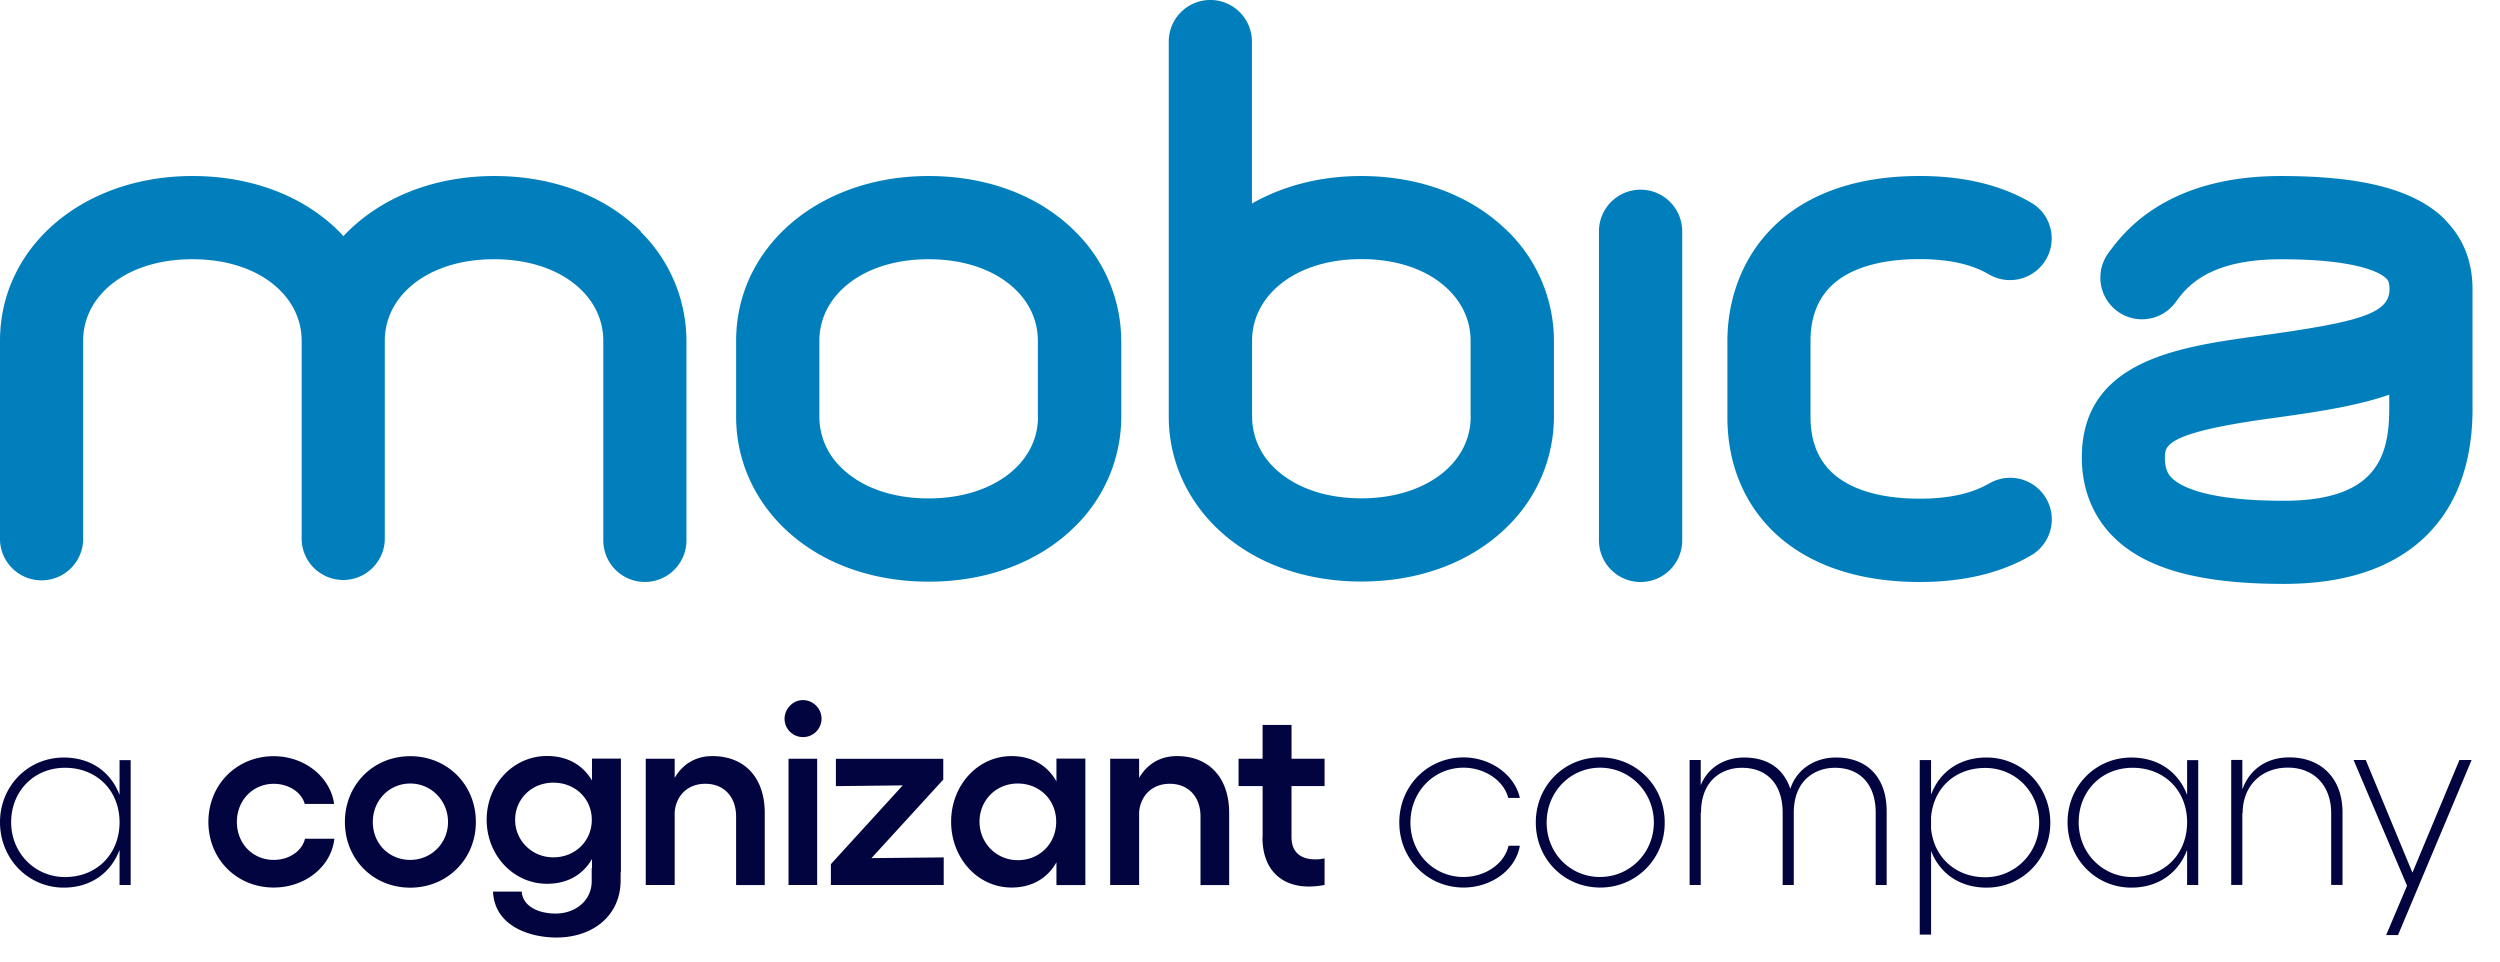
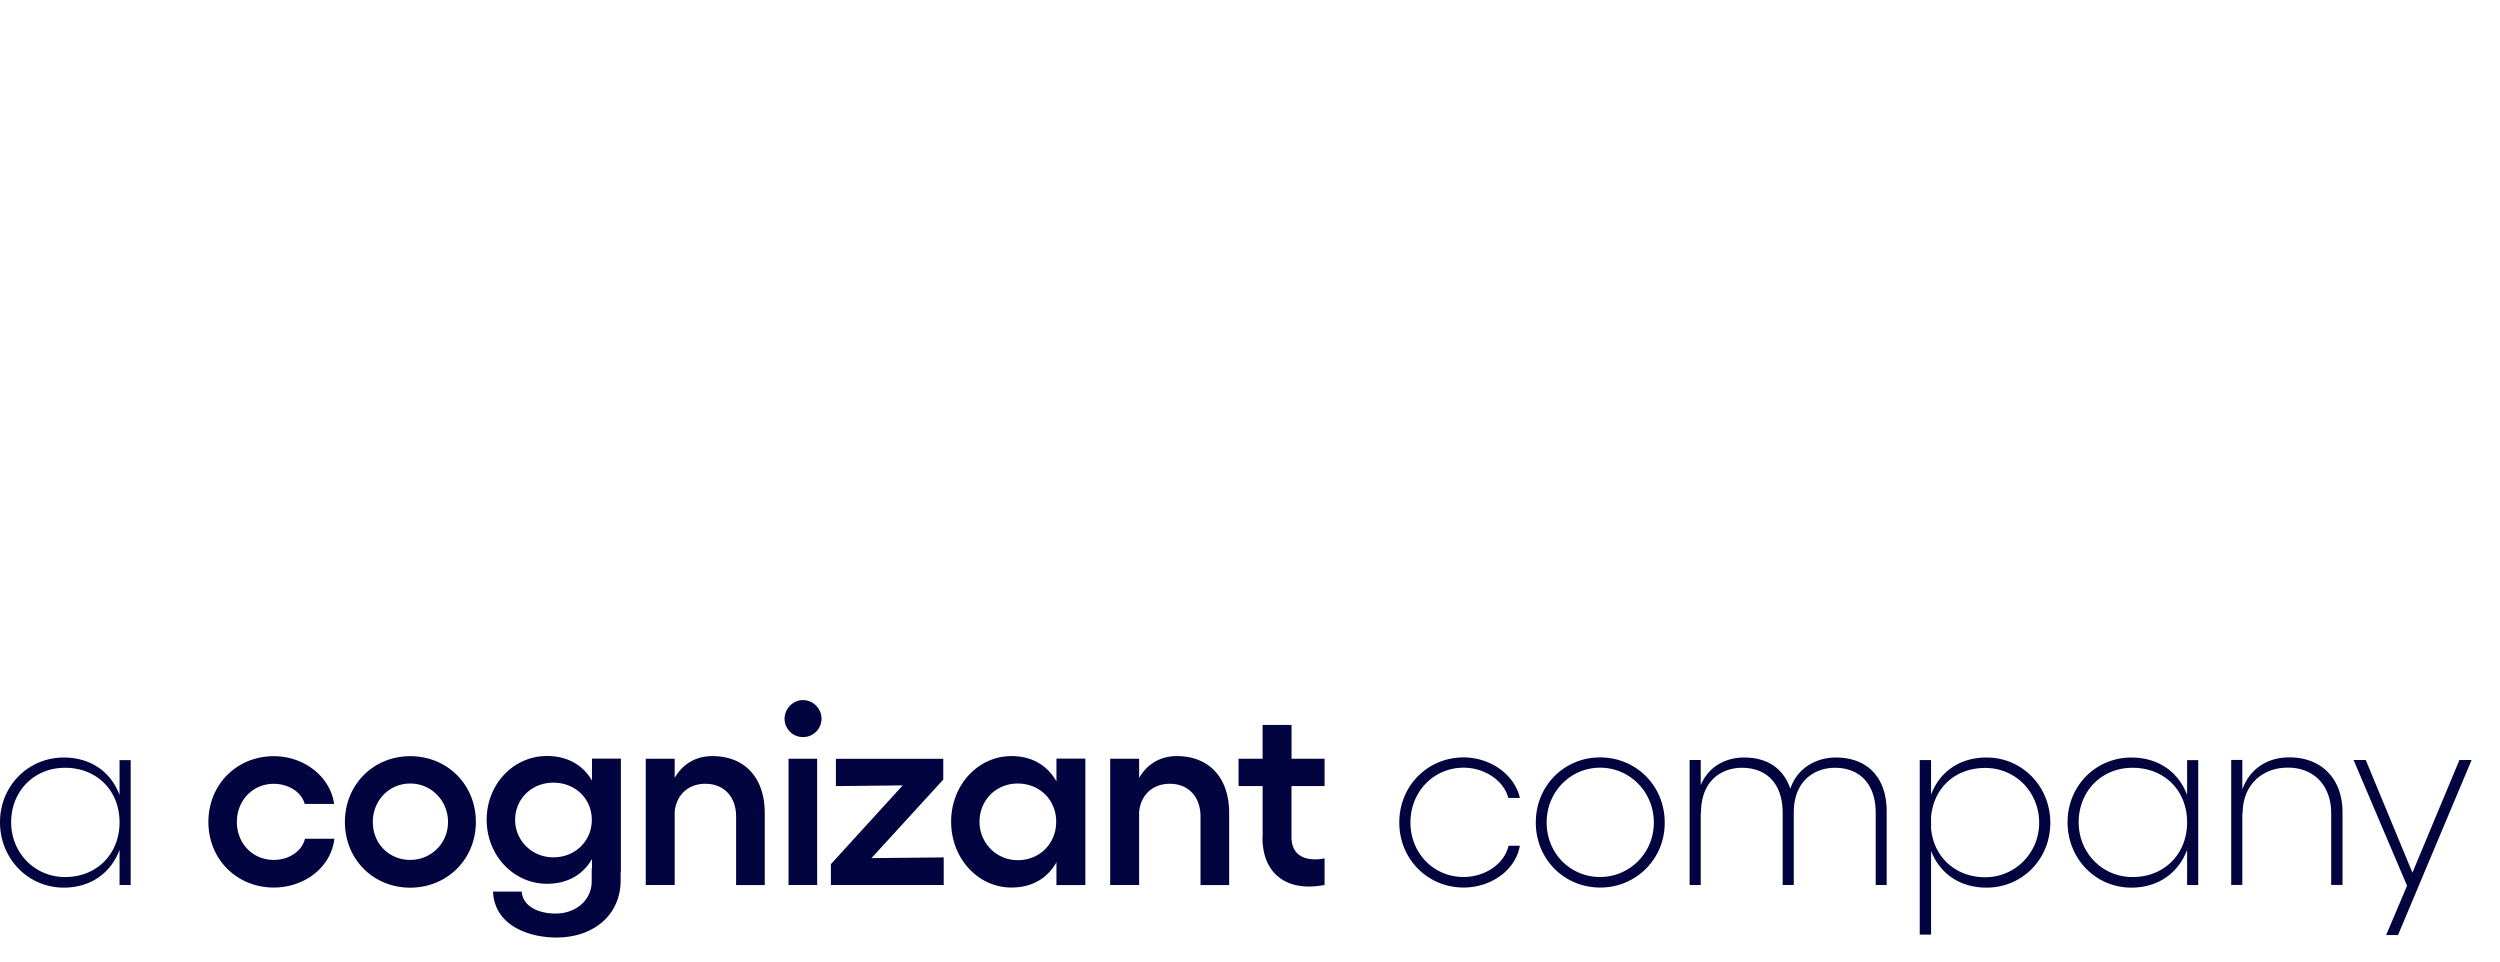
<svg xmlns="http://www.w3.org/2000/svg" width="78" height="30" fill="none">
  <g clip-path="url(#a)">
-     <path fill="#007FBC" d="M49.887 7.217v9.643a1.299 1.299 0 0 0 2.598 0V7.217a1.298 1.298 0 1 0-2.598 0M20 7.226c-1.119-1.118-2.746-1.734-4.577-1.734-1.951 0-3.628.718-4.709 1.877-.043-.046-.085-.099-.13-.142-1.12-1.12-2.747-1.735-4.578-1.735C2.583 5.492 0 7.703 0 10.634v6.226a1.298 1.298 0 0 0 2.594 0v-6.225c0-.59.231-1.133.668-1.572.629-.627 1.601-.975 2.74-.975s2.113.345 2.74.975c.438.438.67.982.67 1.572v6.225a1.298 1.298 0 0 0 2.593 0v-6.225c0-.59.232-1.133.669-1.572.628-.627 1.6-.975 2.74-.975s2.112.348 2.74.975c.437.438.669.982.669 1.572v6.225a1.297 1.297 0 0 0 2.594 0v-6.225a4.8 4.8 0 0 0-1.432-3.408m12.4 5.777c0 1.475-1.434 2.547-3.412 2.547-1.14 0-2.112-.347-2.74-.975a2.2 2.2 0 0 1-.669-1.572v-2.369c0-.59.232-1.133.669-1.572.628-.627 1.601-.975 2.74-.975s2.112.348 2.74.975c.438.438.668.982.668 1.572v2.37h.004zm2.597-2.369a4.8 4.8 0 0 0-1.432-3.408c-1.118-1.12-2.743-1.735-4.577-1.735-3.423 0-6.006 2.211-6.006 5.142v2.37c0 1.277.508 2.485 1.432 3.409 1.118 1.119 2.742 1.735 4.577 1.735s3.458-.617 4.577-1.735a4.8 4.8 0 0 0 1.431-3.409v-2.369zm12.067-3.41c-1.12-1.117-2.747-1.733-4.578-1.733-1.288 0-2.454.312-3.411.859V1.297a1.297 1.297 0 0 0-2.595 0V13c0 1.277.509 2.486 1.432 3.409 1.118 1.119 2.745 1.735 4.577 1.735s3.459-.616 4.577-1.735A4.8 4.8 0 0 0 48.483 13v-2.37a4.8 4.8 0 0 0-1.432-3.408M45.885 13c0 1.475-1.434 2.548-3.411 2.548-1.14 0-2.112-.348-2.74-.977a2.2 2.2 0 0 1-.669-1.57v-2.37c0-.59.232-1.133.669-1.571.628-.628 1.6-.976 2.74-.976s2.112.345 2.74.976c.437.438.668.981.668 1.57V13zm16.176 2.083c-.54.318-1.267.476-2.16.476-1.26 0-2.224-.298-2.787-.86-.415-.413-.626-.983-.626-1.688v-2.38c0-.703.211-1.27.626-1.689.563-.563 1.525-.858 2.786-.858.894 0 1.621.16 2.161.48a1.3 1.3 0 0 0 1.694-1.902 1.3 1.3 0 0 0-.379-.336c-.943-.555-2.112-.835-3.475-.835-4.434 0-6.006 2.768-6.006 5.142v2.382c0 1.399.48 2.617 1.385 3.522.739.74 2.14 1.621 4.62 1.621 1.362 0 2.533-.28 3.476-.834a1.297 1.297 0 1 0-1.315-2.238M76.29 6.855c-.932-.931-2.559-1.363-5.123-1.363-3.64 0-4.96 1.82-5.395 2.418l-.012.017a1.299 1.299 0 0 0 2.1 1.528l.015-.02c.318-.438.978-1.346 3.294-1.346 2.489 0 3.146.46 3.287.604.043.043.096.096.096.333 0 .771-.978 1.028-4.119 1.46-2.442.336-5.48.755-5.48 3.789 0 .975.34 1.828.977 2.468 1.004 1.005 2.698 1.475 5.327 1.475 1.948 0 3.452-.515 4.466-1.528.944-.943 1.42-2.27 1.42-3.94V9.03c0-.872-.289-1.602-.859-2.172m-5.03 8.766c-2.419 0-3.228-.447-3.493-.712-.106-.106-.216-.266-.216-.631s0-.772 3.236-1.218c1.355-.188 2.675-.371 3.763-.748v.435c0 1.492-.401 2.874-3.293 2.874" />
    <path fill="#02043F" d="M4.077 27.612H3.73v-1.095c-.274.724-.902 1.177-1.74 1.177-1.114 0-1.99-.903-1.99-2.039s.88-2.02 1.989-2.02c.839 0 1.466.442 1.741 1.167v-1.086h.347v3.9zm-2.047-.248c.99 0 1.7-.719 1.7-1.709s-.71-1.7-1.7-1.7-1.682.75-1.682 1.7.733 1.709 1.682 1.709m4.472-1.718c0-1.168.885-2.053 2.039-2.053.95 0 1.764.637 1.884 1.49h-.918c-.096-.363-.498-.628-.966-.628-.652 0-1.15.516-1.15 1.19 0 .676.498 1.184 1.15 1.184.468 0 .879-.266.975-.66h.917c-.104.894-.934 1.522-1.892 1.522-1.15 0-2.039-.88-2.039-2.048zm8.345 0c0 1.16-.894 2.049-2.048 2.049s-2.038-.886-2.038-2.05c0-1.161.885-2.052 2.039-2.052 1.153 0 2.047.884 2.047 2.053M12.8 26.829c.651 0 1.178-.516 1.178-1.183 0-.666-.523-1.2-1.177-1.2-.655 0-1.169.523-1.169 1.2 0 .678.508 1.183 1.168 1.183m2.586.99h.893c.024.436.491.684 1.054.684.62 0 1.128-.403 1.128-1.007v-.412h.009V26.8c-.28.49-.765.774-1.402.774-1.054 0-1.884-.894-1.884-1.998s.83-1.989 1.884-1.989c.637 0 1.119.283 1.402.765v-.683h.902v3.546h-.008v.248c0 1.104-.862 1.788-2.007 1.788-.788 0-1.925-.33-1.975-1.434l.004.003Zm1.878-1.07c.683 0 1.2-.51 1.2-1.17s-.517-1.16-1.2-1.16-1.192.517-1.192 1.16.523 1.17 1.192 1.17m3.782-2.473c.249-.435.66-.686 1.178-.686 1.013 0 1.636.678 1.636 1.773v2.25h-.894v-2.136c0-.62-.38-1.023-.959-1.023-.531 0-.902.34-.957.871v2.287h-.903v-3.94h.903v.604zm4.005-2.433c.321 0 .581.265.581.582a.575.575 0 0 1-.581.572.573.573 0 0 1-.573-.572c0-.307.258-.582.573-.582m.444 1.829v3.94h-.893v-3.94zm3.935.651-2.24 2.45 2.254-.022v.861h-3.52v-.651l2.241-2.457-2.085.023v-.853h3.35v.652zm4.433 3.29h-.902v-.71c-.28.5-.765.788-1.402.788-1.054 0-1.884-.917-1.884-2.054 0-1.135.83-2.047 1.884-2.047.637 0 1.119.29 1.402.788v-.71h.902v3.944Zm-2.11-.775c.682 0 1.2-.517 1.2-1.2 0-.684-.518-1.192-1.2-1.192-.685 0-1.192.531-1.192 1.191s.523 1.2 1.191 1.2zm3.785-2.562c.249-.435.66-.686 1.177-.686 1.013 0 1.635.678 1.635 1.773v2.25h-.894v-2.136c0-.62-.38-1.023-.957-1.023-.531 0-.903.34-.958.871v2.287h-.903v-3.94h.903v.604zm3.856 1.852v-1.603h-.751v-.853h.75v-1.054h.903v1.054h1.031v.853h-1.032v1.585c0 .5.306.702.742.702a1.2 1.2 0 0 0 .29-.032v.83a2.6 2.6 0 0 1-.486.05c-.87 0-1.452-.532-1.452-1.532zm4.264-.467c0-1.145.885-2.03 2.006-2.03.839 0 1.595.54 1.756 1.265h-.362c-.137-.54-.734-.944-1.394-.944-.934 0-1.658.751-1.658 1.71 0 .957.724 1.7 1.658 1.7.646 0 1.266-.387 1.403-.976h.353c-.137.782-.917 1.305-1.756 1.305-1.118 0-2.006-.885-2.006-2.03m8.28 0a2 2 0 0 1-2.014 2.03c-1.122 0-2.007-.885-2.007-2.03s.885-2.03 2.006-2.03c1.123 0 2.016.885 2.016 2.03Zm-2.014 1.7c.925 0 1.676-.75 1.676-1.7s-.75-1.709-1.676-1.709-1.668.751-1.668 1.71c0 .957.732 1.7 1.668 1.7Zm8.946.251h-.348v-2.254c0-.87-.475-1.403-1.273-1.403-.596 0-1.283.37-1.283 1.402v2.255h-.347v-2.254c0-.88-.476-1.403-1.273-1.403-.582 0-1.274.354-1.274 1.402h-.009v2.255h-.347v-3.9h.347v.784c.257-.614.815-.862 1.353-.862.733 0 1.232.347 1.442.976.211-.646.806-.976 1.42-.976.982 0 1.586.62 1.586 1.677v2.304zm1.026-3.899h.353v1.08c.274-.724.902-1.159 1.732-1.159 1.113 0 1.989.902 1.989 2.038 0 1.137-.879 2.022-1.989 2.022-.83 0-1.457-.435-1.731-1.145v2.611h-.354v-5.448zm.353 1.781v.354c.082.893.765 1.522 1.69 1.522.927 0 1.683-.751 1.683-1.7 0-.95-.732-1.71-1.682-1.71-.949 0-1.612.63-1.691 1.532zm8.336 2.118h-.347v-1.095c-.274.724-.902 1.177-1.74 1.177-1.114 0-1.99-.903-1.99-2.039s.88-2.02 1.988-2.02c.84 0 1.467.442 1.742 1.167v-1.086h.347v3.9zm-2.047-.248c.99 0 1.7-.719 1.7-1.709s-.71-1.7-1.7-1.7-1.683.75-1.683 1.7.734 1.709 1.683 1.709m3.423-2.734c.225-.62.75-1 1.467-1 1.008 0 1.659.67 1.659 1.715v2.265h-.354v-2.24c0-.854-.531-1.42-1.352-1.42-.82 0-1.41.563-1.41 1.42h-.01v2.24h-.347v-3.9h.347zm5.139 3.005-1.668-3.922h.38l1.456 3.514 1.466-3.514h.38l-2.296 5.462h-.37z" />
  </g>
  <defs>
    <clipPath id="a">
      <path fill="#fff" d="M0 0h77.143v30H0z" />
    </clipPath>
  </defs>
</svg>